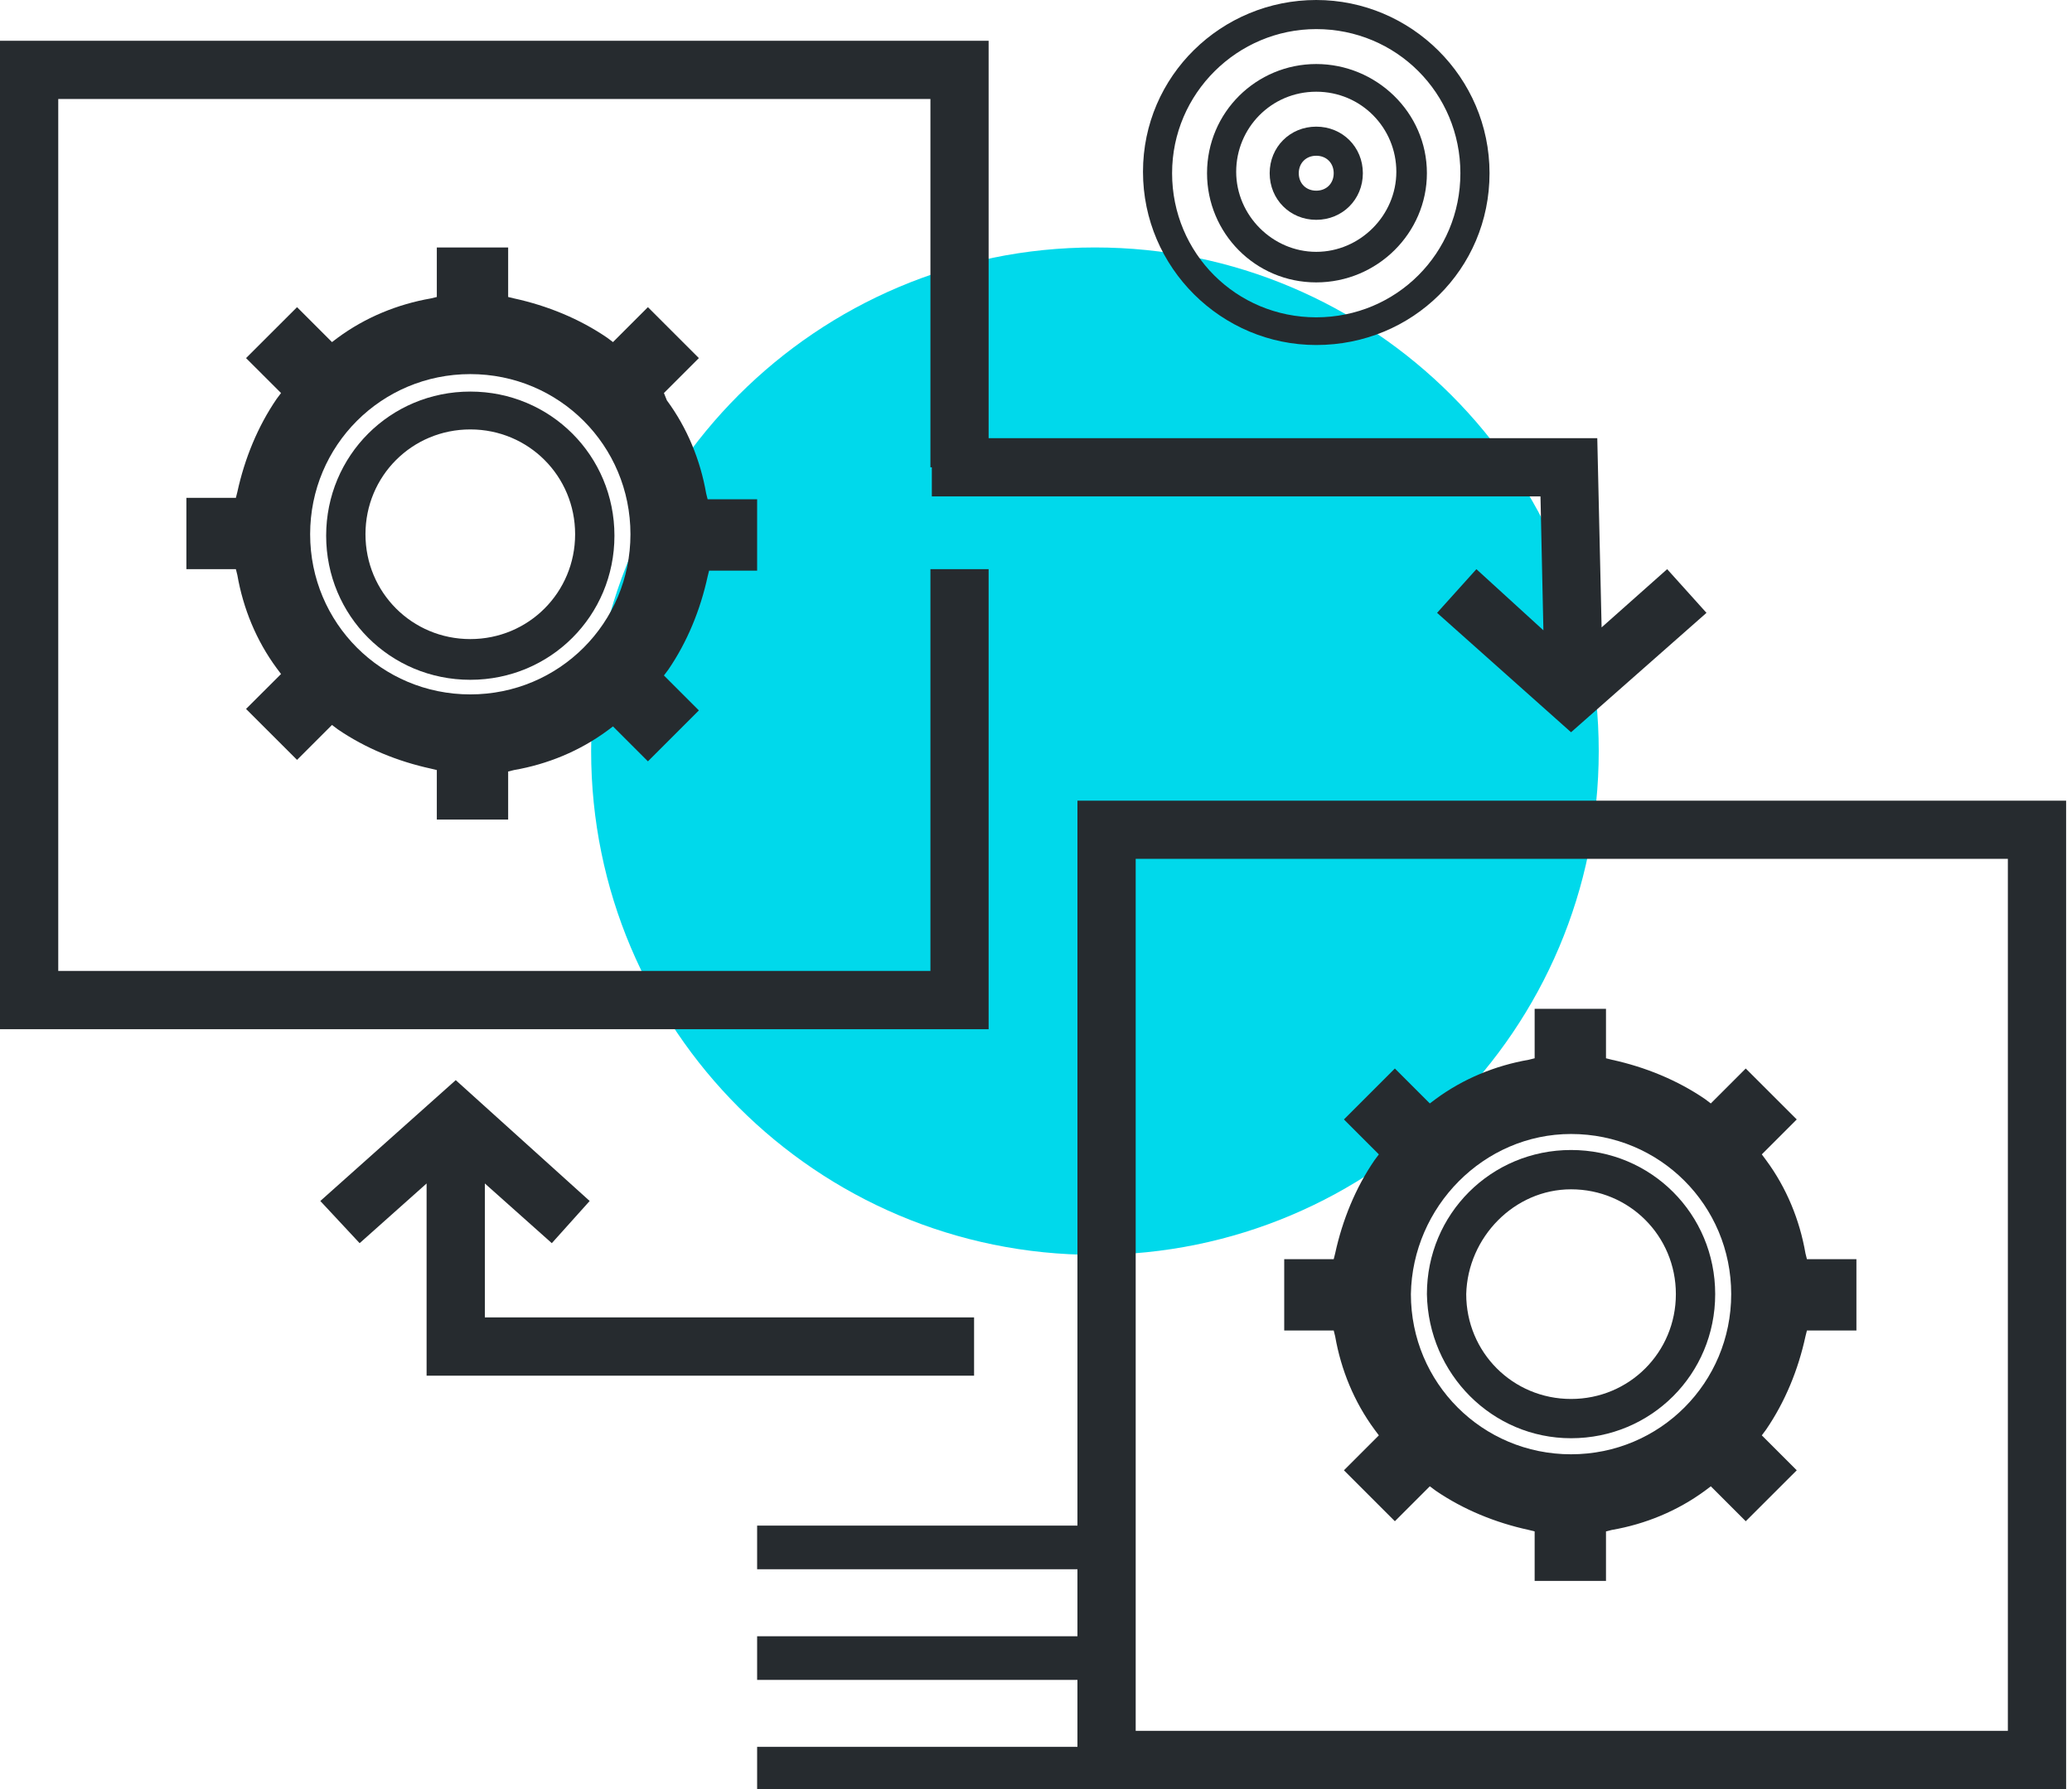
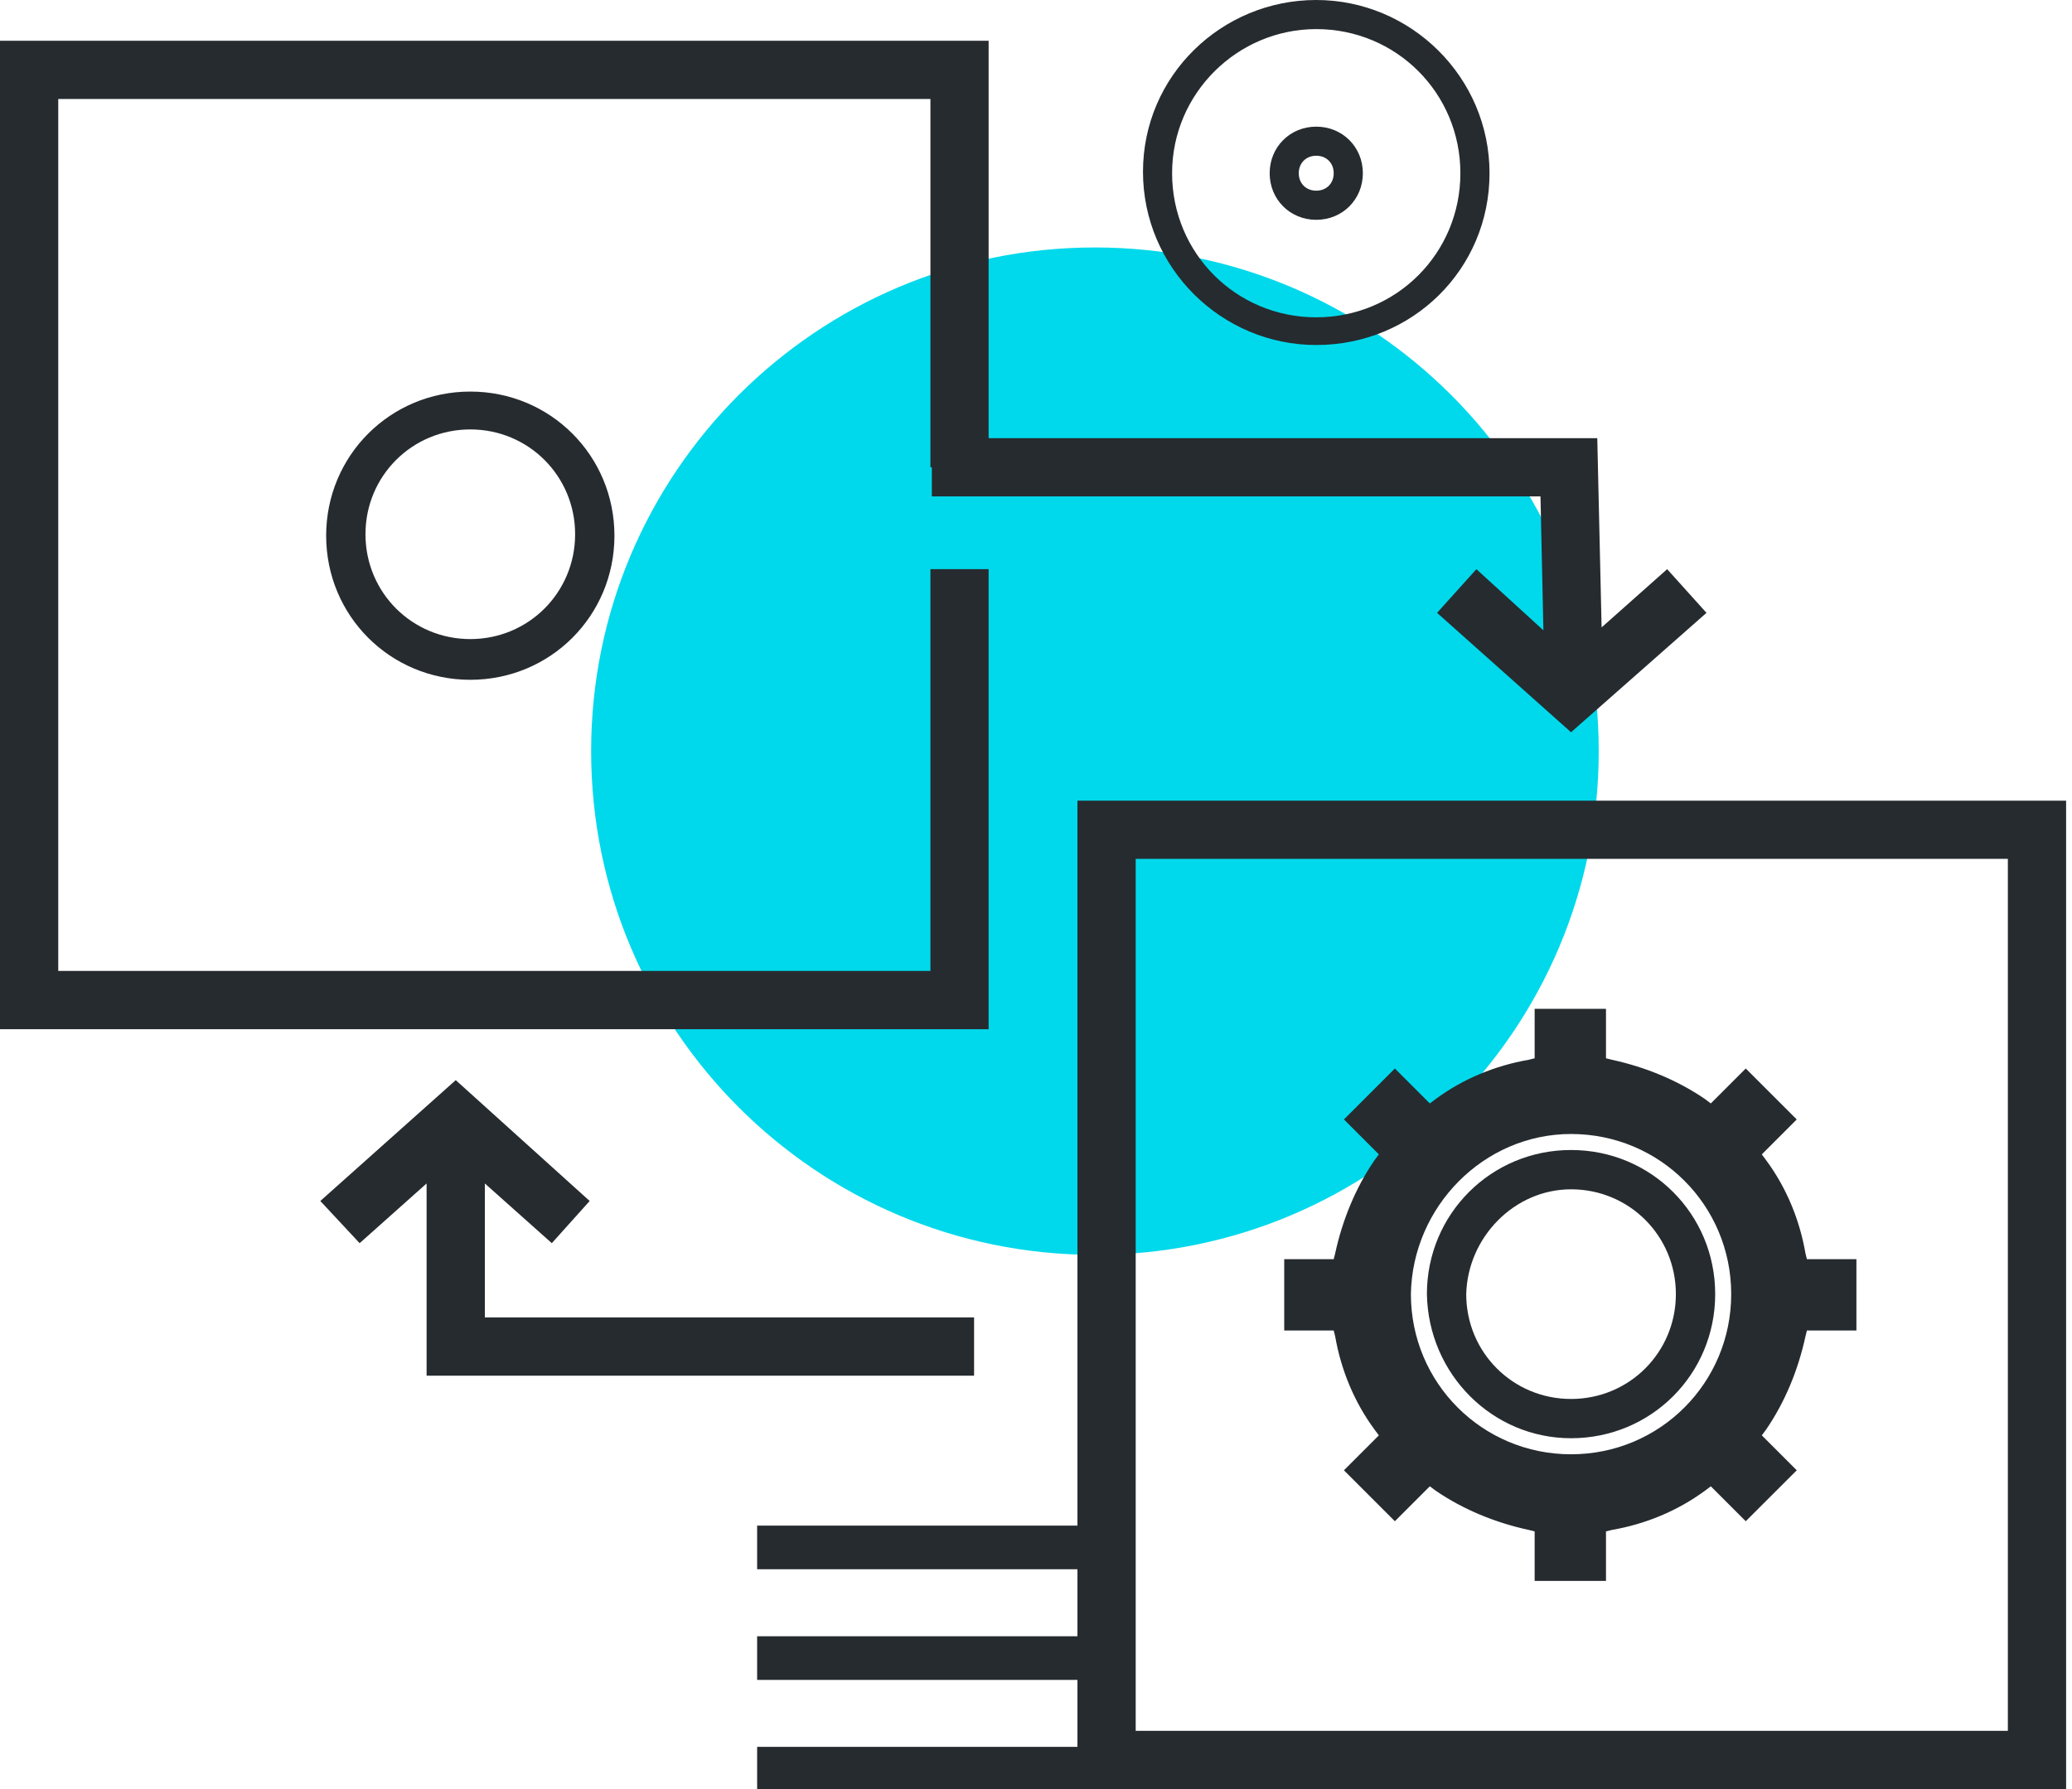
<svg xmlns="http://www.w3.org/2000/svg" width="44" height="38" viewBox="0 0 44 38" fill="none">
  <g clip-path="url(#clip0)">
    <path d="M23.251 26.653C29.16 26.653 33.95 21.863 33.95 15.954C33.95 10.046 29.16 5.256 23.251 5.256C17.343 5.256 12.553 10.046 12.553 15.954C12.553 21.863 17.343 26.653 23.251 26.653Z" fill="#00D9EB" />
    <path d="M20.994 12.089H19.758V20.623H1.237V2.103H19.758V9.925H19.788V10.543H32.713L32.775 13.388L31.352 12.089L30.517 13.017L33.362 15.553L36.238 13.017L35.403 12.089L34.011 13.326L33.919 9.307H20.994V0.866H0V21.86H20.994V12.089Z" fill="#262B2F" />
    <path d="M22.88 17.006V32.404H16.078V33.331H22.88V34.754H16.078V35.681H22.88V37.103H16.078V38.031H22.88H43.875V17.006H22.88ZM42.638 36.763H24.117V18.242H42.638V36.763Z" fill="#262B2F" />
    <path d="M20.685 29.219V27.982H10.296V25.137L11.718 26.405L12.522 25.509L9.678 22.942L6.802 25.509L7.637 26.405L9.059 25.137V29.219H20.685Z" fill="#262B2F" />
    <path d="M9.987 8.317C8.286 8.317 6.926 9.678 6.926 11.378C6.926 13.079 8.286 14.439 9.987 14.439C11.688 14.439 13.048 13.079 13.048 11.378C13.048 9.678 11.688 8.317 9.987 8.317ZM9.987 13.574C8.75 13.574 7.761 12.584 7.761 11.347C7.761 10.111 8.75 9.121 9.987 9.121C11.224 9.121 12.213 10.111 12.213 11.347C12.213 12.584 11.224 13.574 9.987 13.574Z" fill="#262B2F" />
-     <path d="M15.027 12.244L15.058 12.12H16.078V10.605H15.027L14.996 10.482C14.872 9.771 14.594 9.09 14.161 8.503L14.099 8.348L14.841 7.606L13.759 6.524L13.017 7.266L12.893 7.173C12.306 6.771 11.626 6.493 10.915 6.338L10.791 6.308V5.256H9.276V6.308L9.152 6.338C8.441 6.462 7.761 6.74 7.173 7.173L7.05 7.266L6.308 6.524L5.225 7.606L5.968 8.348L5.875 8.472C5.473 9.059 5.195 9.74 5.04 10.451L5.009 10.574H3.958V12.089H5.009L5.04 12.213C5.164 12.924 5.442 13.605 5.875 14.192L5.968 14.316L5.225 15.058L6.308 16.14L7.05 15.398L7.173 15.491C7.761 15.893 8.441 16.171 9.152 16.326L9.276 16.356V17.408H10.791V16.387L10.915 16.356C11.626 16.233 12.306 15.954 12.893 15.522L13.017 15.429L13.759 16.171L14.841 15.089L14.099 14.347L14.192 14.223C14.594 13.636 14.872 12.955 15.027 12.244ZM9.987 14.749C8.101 14.749 6.586 13.233 6.586 11.347C6.586 9.461 8.101 7.946 9.987 7.946C11.873 7.946 13.388 9.461 13.388 11.347C13.388 13.233 11.873 14.749 9.987 14.749Z" fill="#262B2F" />
    <path d="M33.362 30.548C35.063 30.548 36.423 29.188 36.423 27.487C36.423 25.787 35.063 24.426 33.362 24.426C31.662 24.426 30.301 25.787 30.301 27.487C30.332 29.188 31.692 30.548 33.362 30.548ZM33.362 25.261C34.599 25.261 35.588 26.251 35.588 27.487C35.588 28.724 34.599 29.714 33.362 29.714C32.125 29.714 31.136 28.724 31.136 27.487C31.167 26.282 32.156 25.261 33.362 25.261Z" fill="#262B2F" />
    <path d="M28.353 28.384C28.477 29.095 28.755 29.775 29.188 30.363L29.281 30.487L28.539 31.229L29.621 32.311L30.363 31.569L30.487 31.662C31.074 32.063 31.754 32.342 32.465 32.496L32.589 32.527V33.578H34.104V32.527L34.228 32.496C34.939 32.373 35.619 32.094 36.207 31.662L36.33 31.569L37.072 32.311L38.155 31.229L37.413 30.487L37.505 30.363C37.907 29.775 38.186 29.095 38.34 28.384L38.371 28.26H39.422V26.745H38.371L38.34 26.622C38.217 25.91 37.938 25.23 37.505 24.643L37.413 24.519L38.155 23.777L37.072 22.695L36.33 23.437L36.207 23.344C35.619 22.942 34.939 22.664 34.228 22.509L34.104 22.478V21.427H32.589V22.478L32.465 22.509C31.754 22.633 31.074 22.911 30.487 23.344L30.363 23.437L29.621 22.695L28.539 23.777L29.281 24.519L29.188 24.643C28.786 25.23 28.508 25.91 28.353 26.622L28.322 26.745H27.271V28.26H28.322L28.353 28.384ZM33.362 24.086C35.248 24.086 36.763 25.601 36.763 27.487C36.763 29.373 35.248 30.889 33.362 30.889C31.476 30.889 29.961 29.373 29.961 27.487C29.992 25.632 31.507 24.086 33.362 24.086Z" fill="#262B2F" />
    <path d="M27.951 7.328C25.941 7.328 24.272 5.689 24.272 3.648C24.272 1.608 25.941 0 27.951 0C29.961 0 31.631 1.639 31.631 3.679C31.631 5.72 29.992 7.328 27.951 7.328ZM27.951 0.618C26.282 0.618 24.89 1.979 24.89 3.679C24.89 5.38 26.251 6.74 27.951 6.74C29.652 6.74 31.012 5.38 31.012 3.679C31.012 1.979 29.652 0.618 27.951 0.618Z" fill="#262B2F" />
-     <path d="M27.951 5.998C26.653 5.998 25.632 4.947 25.632 3.679C25.632 2.381 26.684 1.36 27.951 1.36C29.219 1.36 30.301 2.381 30.301 3.679C30.301 4.947 29.25 5.998 27.951 5.998ZM27.951 1.948C26.993 1.948 26.251 2.721 26.251 3.648C26.251 4.576 27.024 5.349 27.951 5.349C28.879 5.349 29.652 4.576 29.652 3.648C29.652 2.721 28.91 1.948 27.951 1.948Z" fill="#262B2F" />
    <path d="M27.951 4.669C27.395 4.669 26.962 4.236 26.962 3.679C26.962 3.123 27.395 2.69 27.951 2.69C28.508 2.69 28.941 3.123 28.941 3.679C28.941 4.236 28.508 4.669 27.951 4.669ZM27.951 3.308C27.735 3.308 27.58 3.463 27.58 3.679C27.58 3.896 27.735 4.05 27.951 4.05C28.168 4.05 28.322 3.896 28.322 3.679C28.322 3.463 28.168 3.308 27.951 3.308Z" fill="#262B2F" />
  </g>
  <defs>
    <clipPath id="clip0">
      <rect width="43.875" height="38" fill="white" />
    </clipPath>
  </defs>
</svg>